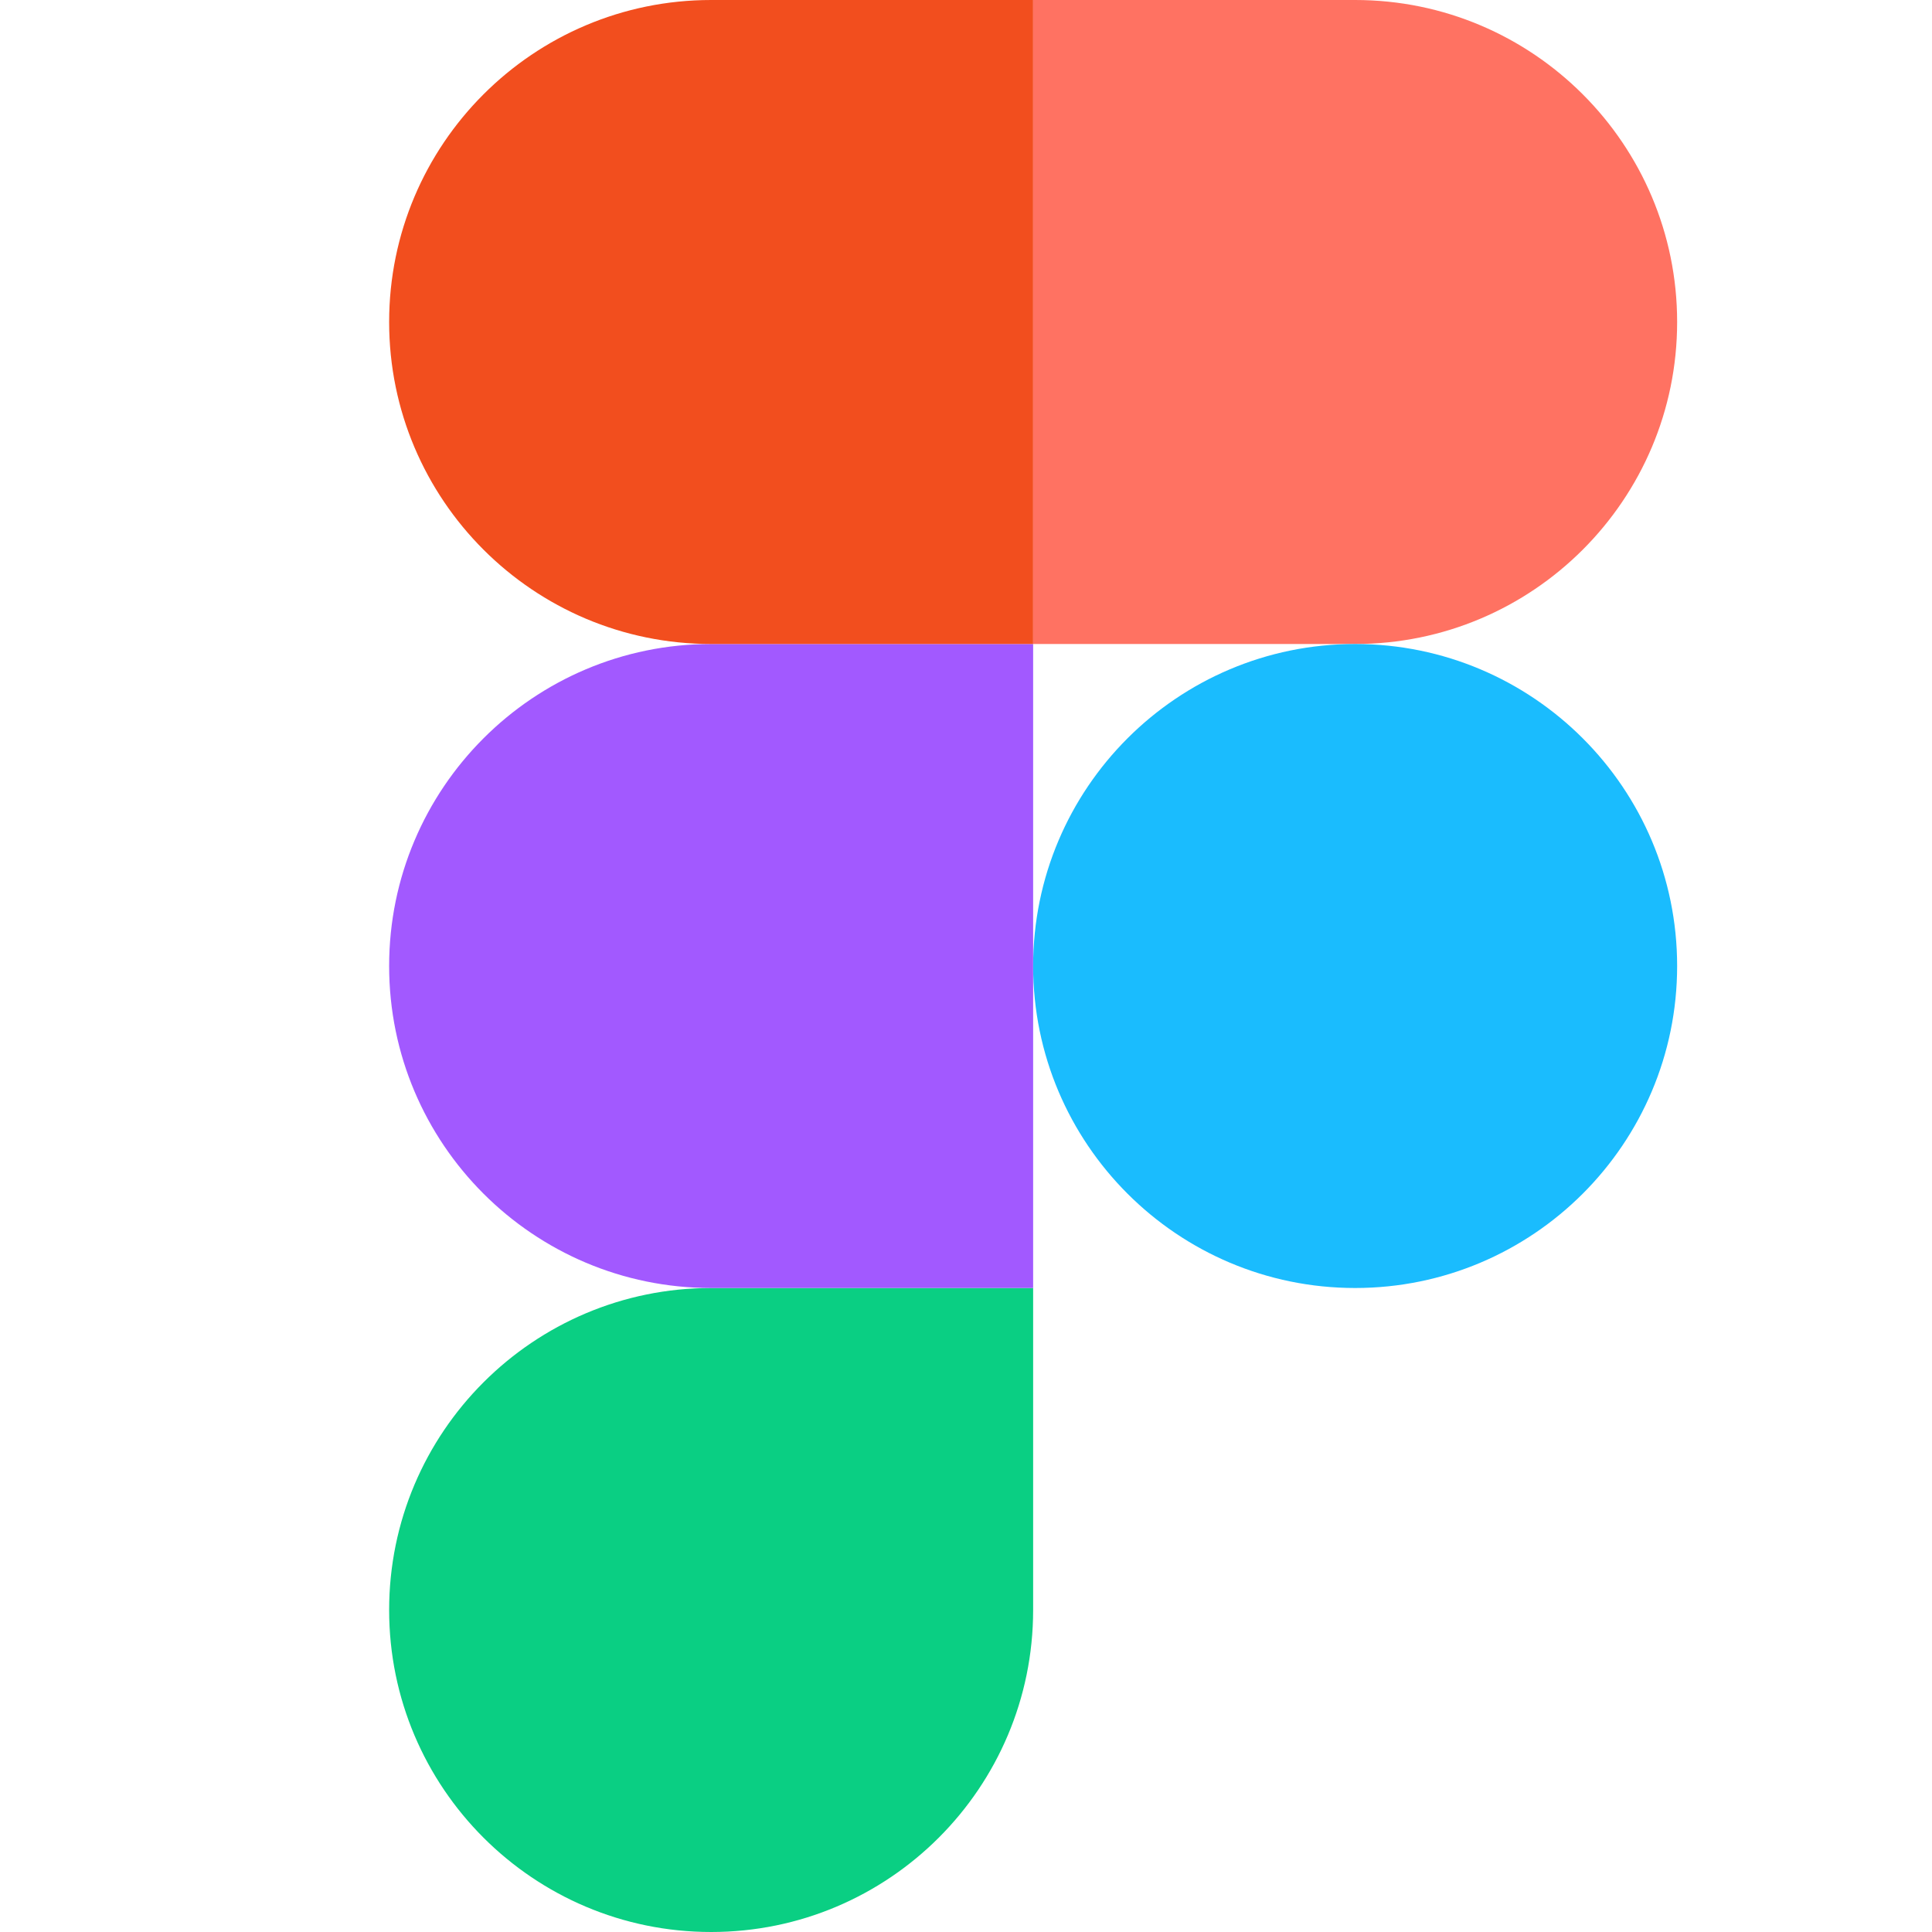
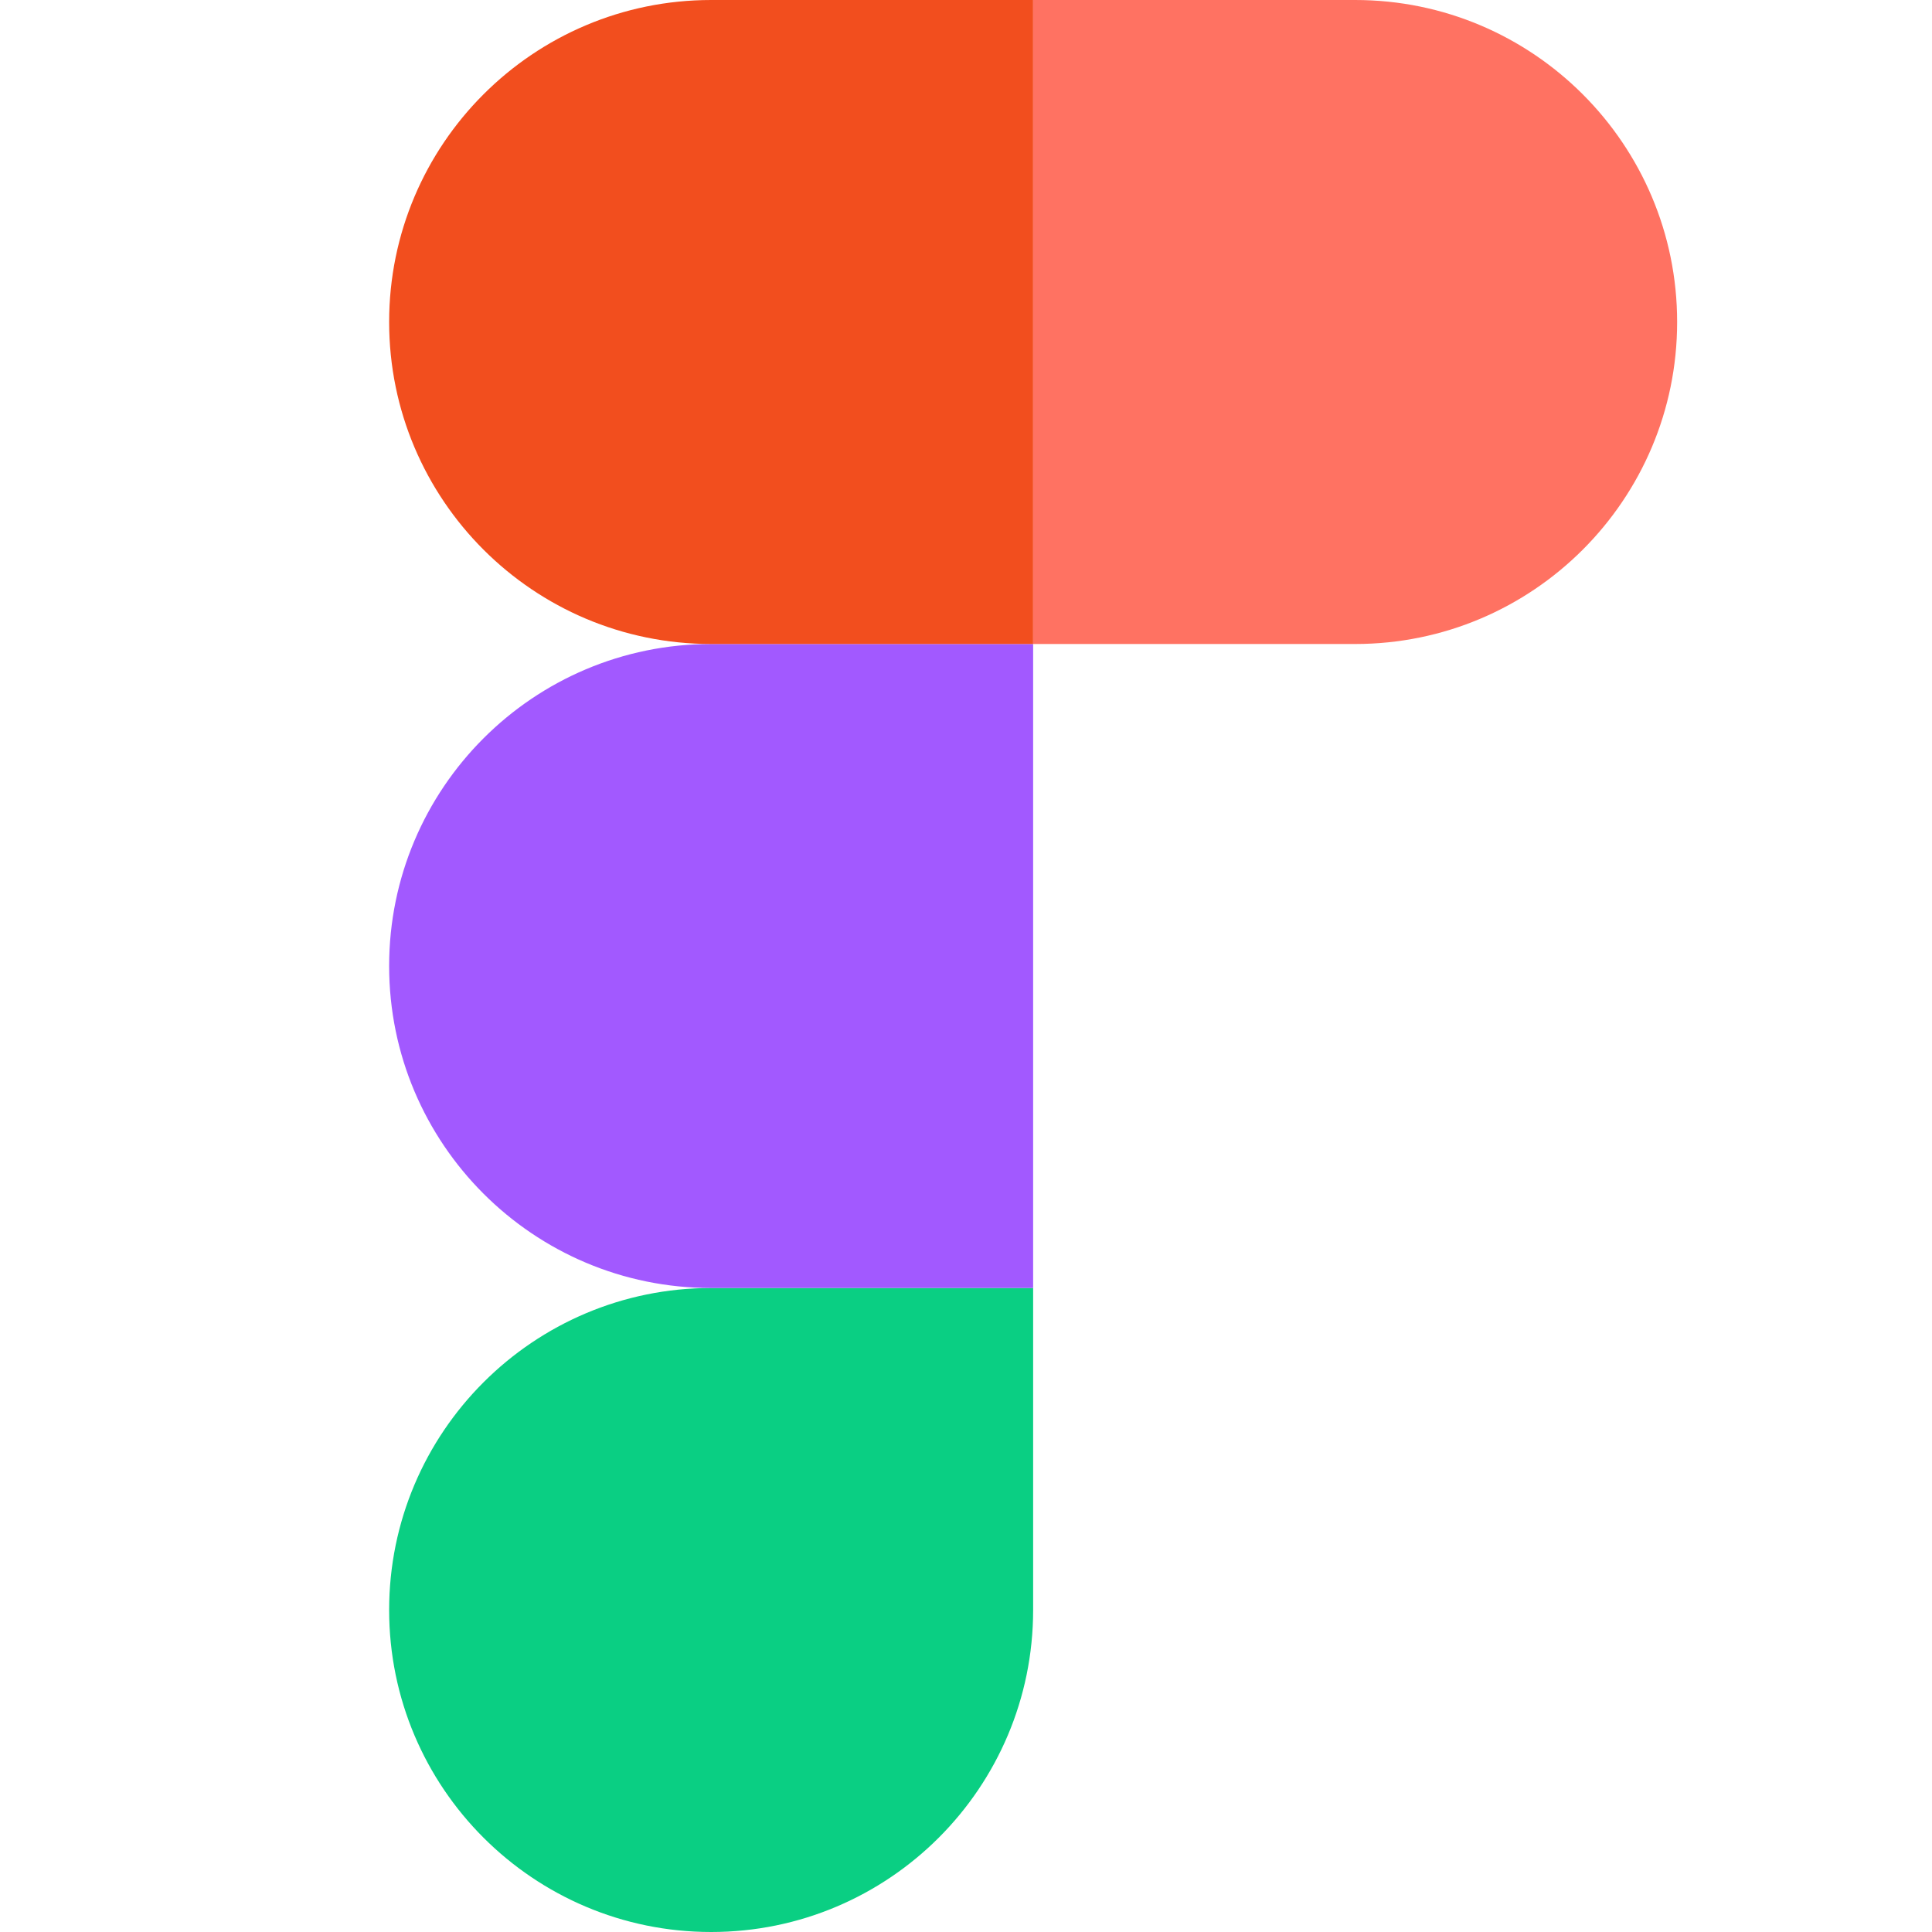
<svg xmlns="http://www.w3.org/2000/svg" width="24" height="24" viewBox="0 0 24 24" fill="none">
  <path d="M8.834 24C11.042 24 12.834 22.208 12.834 20V16H8.834C6.626 16 4.834 17.792 4.834 20C4.834 22.208 6.626 24 8.834 24Z" fill="#0ACF83" />
  <path d="M4.834 12C4.834 9.792 6.626 8 8.834 8H12.834V16H8.834C6.626 16 4.834 14.208 4.834 12Z" fill="#A259FF" />
  <path d="M4.834 4C4.834 1.792 6.626 0 8.834 0H12.834V8H8.834C6.626 8 4.834 6.208 4.834 4Z" fill="#F24E1E" />
  <path d="M12.834 0H16.834C19.042 0 20.834 1.792 20.834 4C20.834 6.208 19.042 8 16.834 8H12.834V0Z" fill="#FF7262" />
-   <path d="M20.834 12C20.834 14.208 19.042 16 16.834 16C14.626 16 12.834 14.208 12.834 12C12.834 9.792 14.626 8 16.834 8C19.042 8 20.834 9.792 20.834 12Z" fill="#1ABCFE" />
</svg>